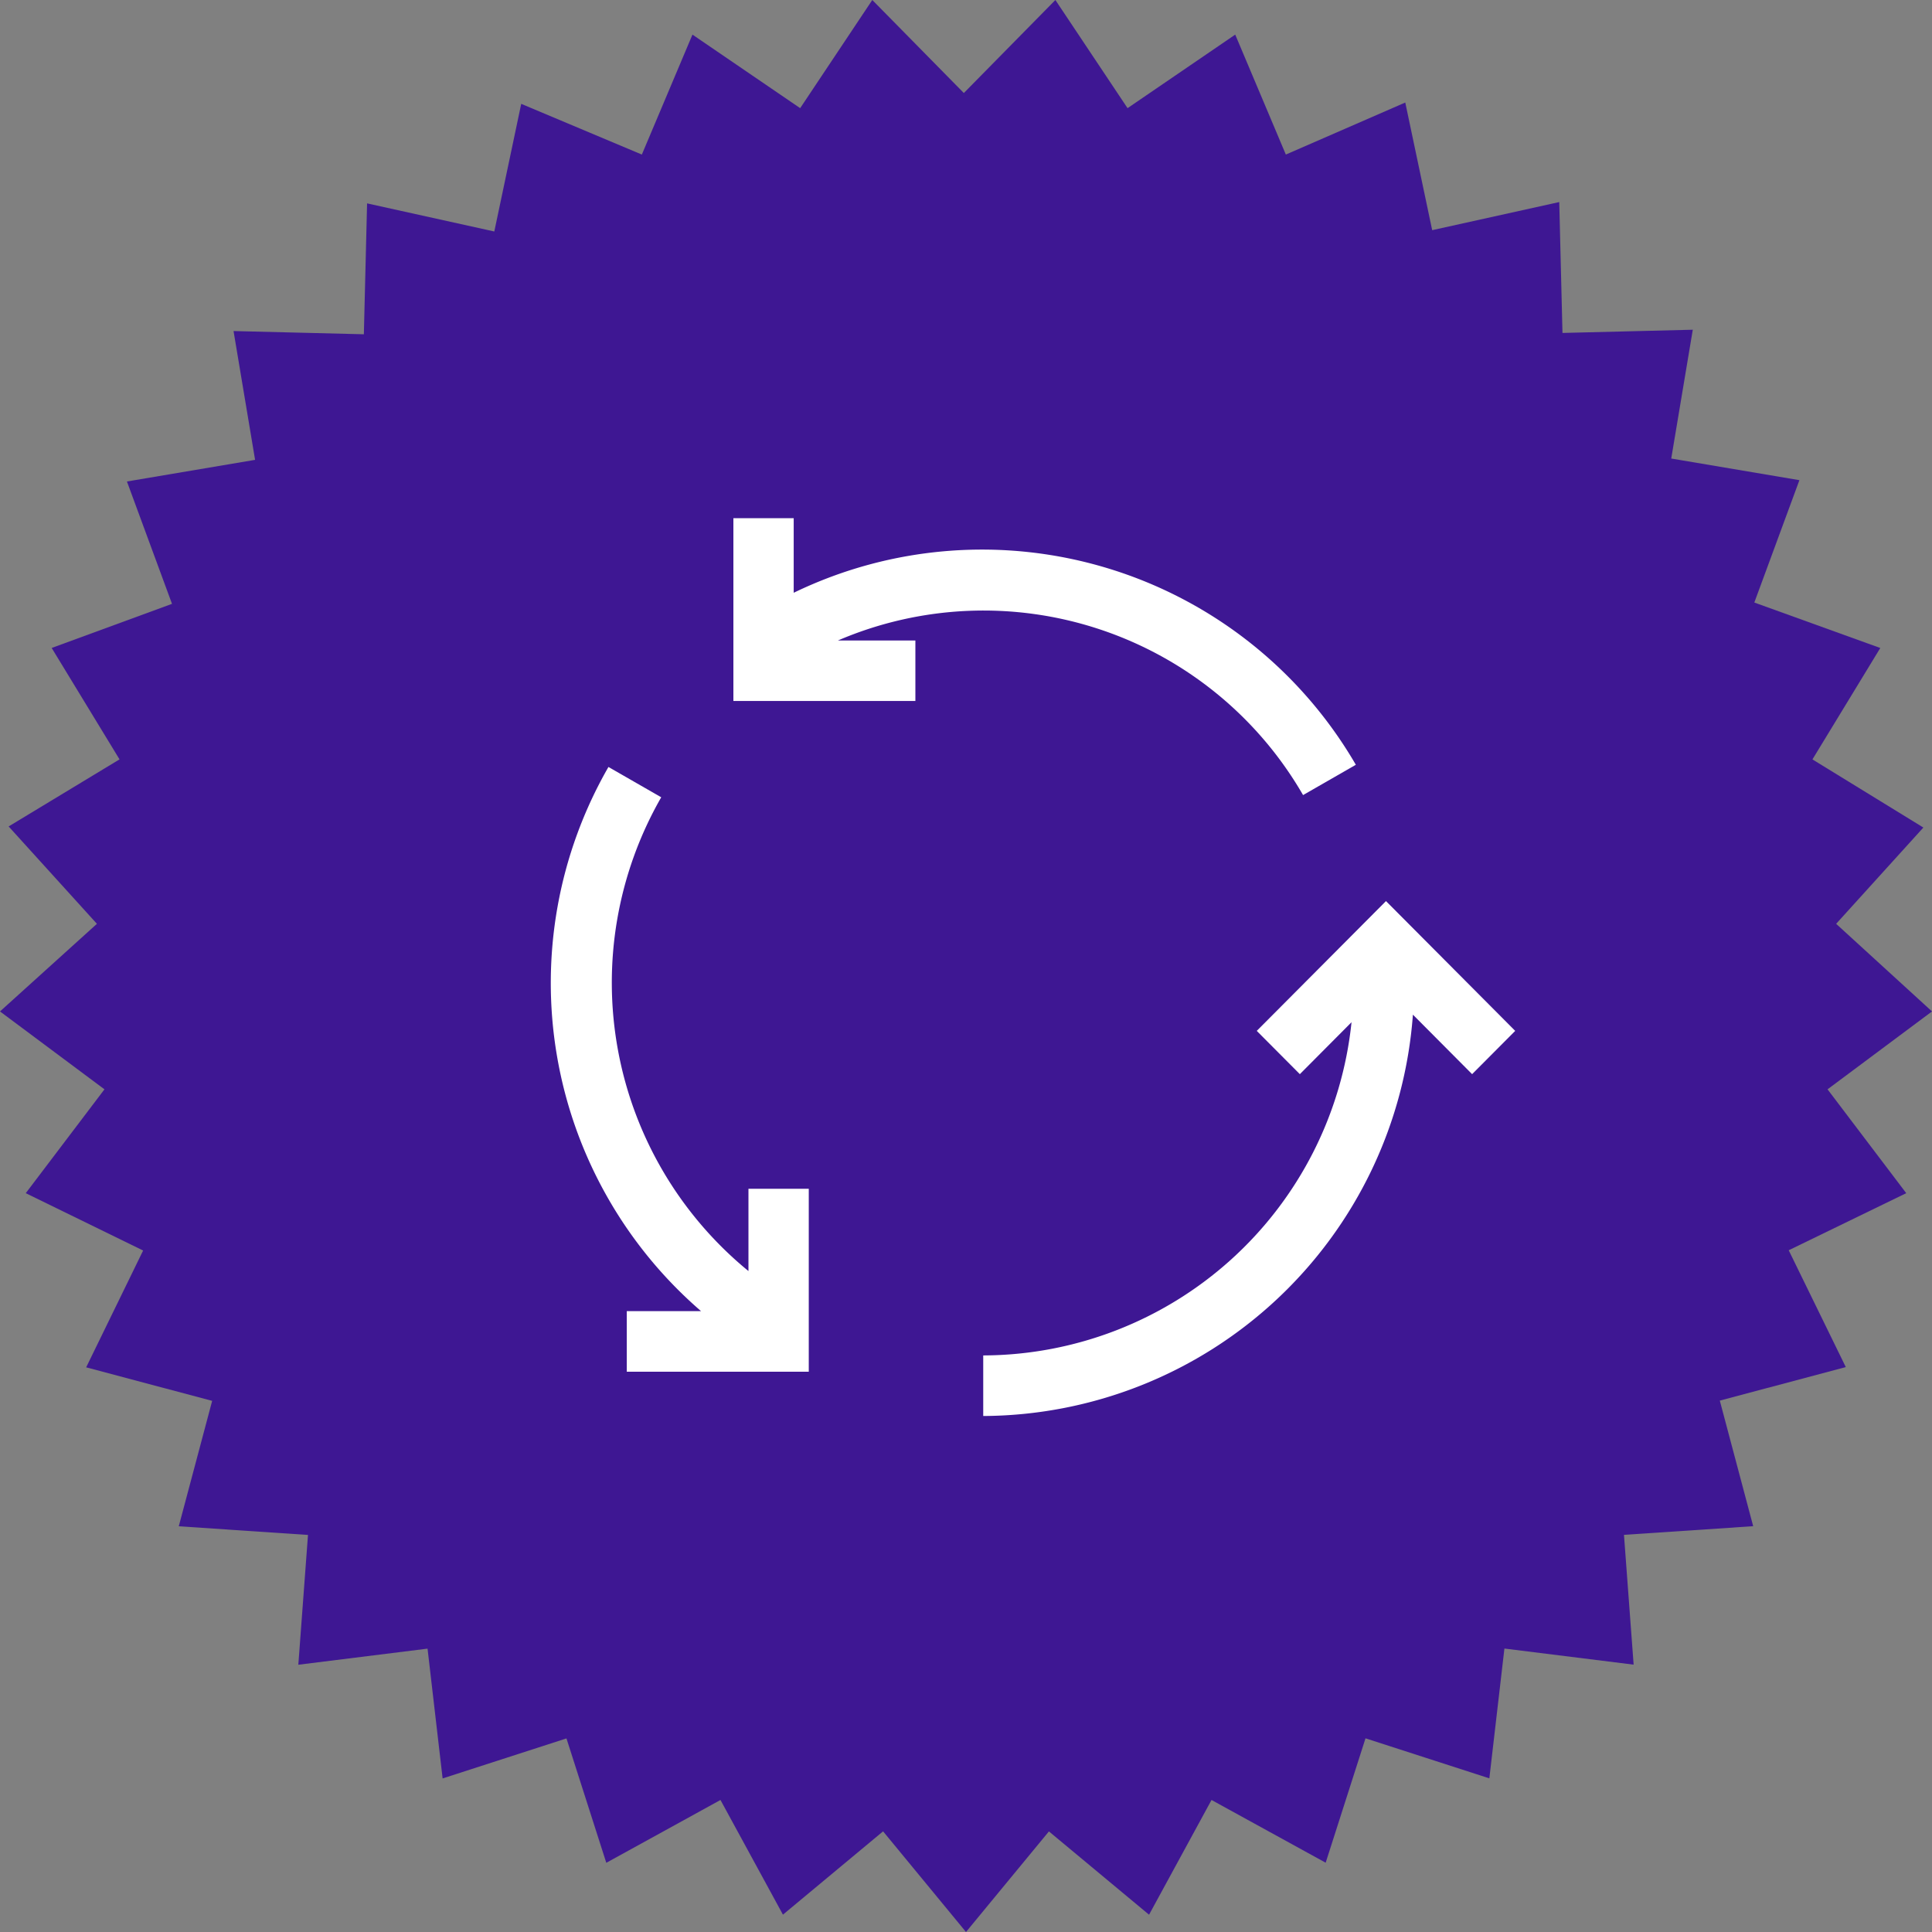
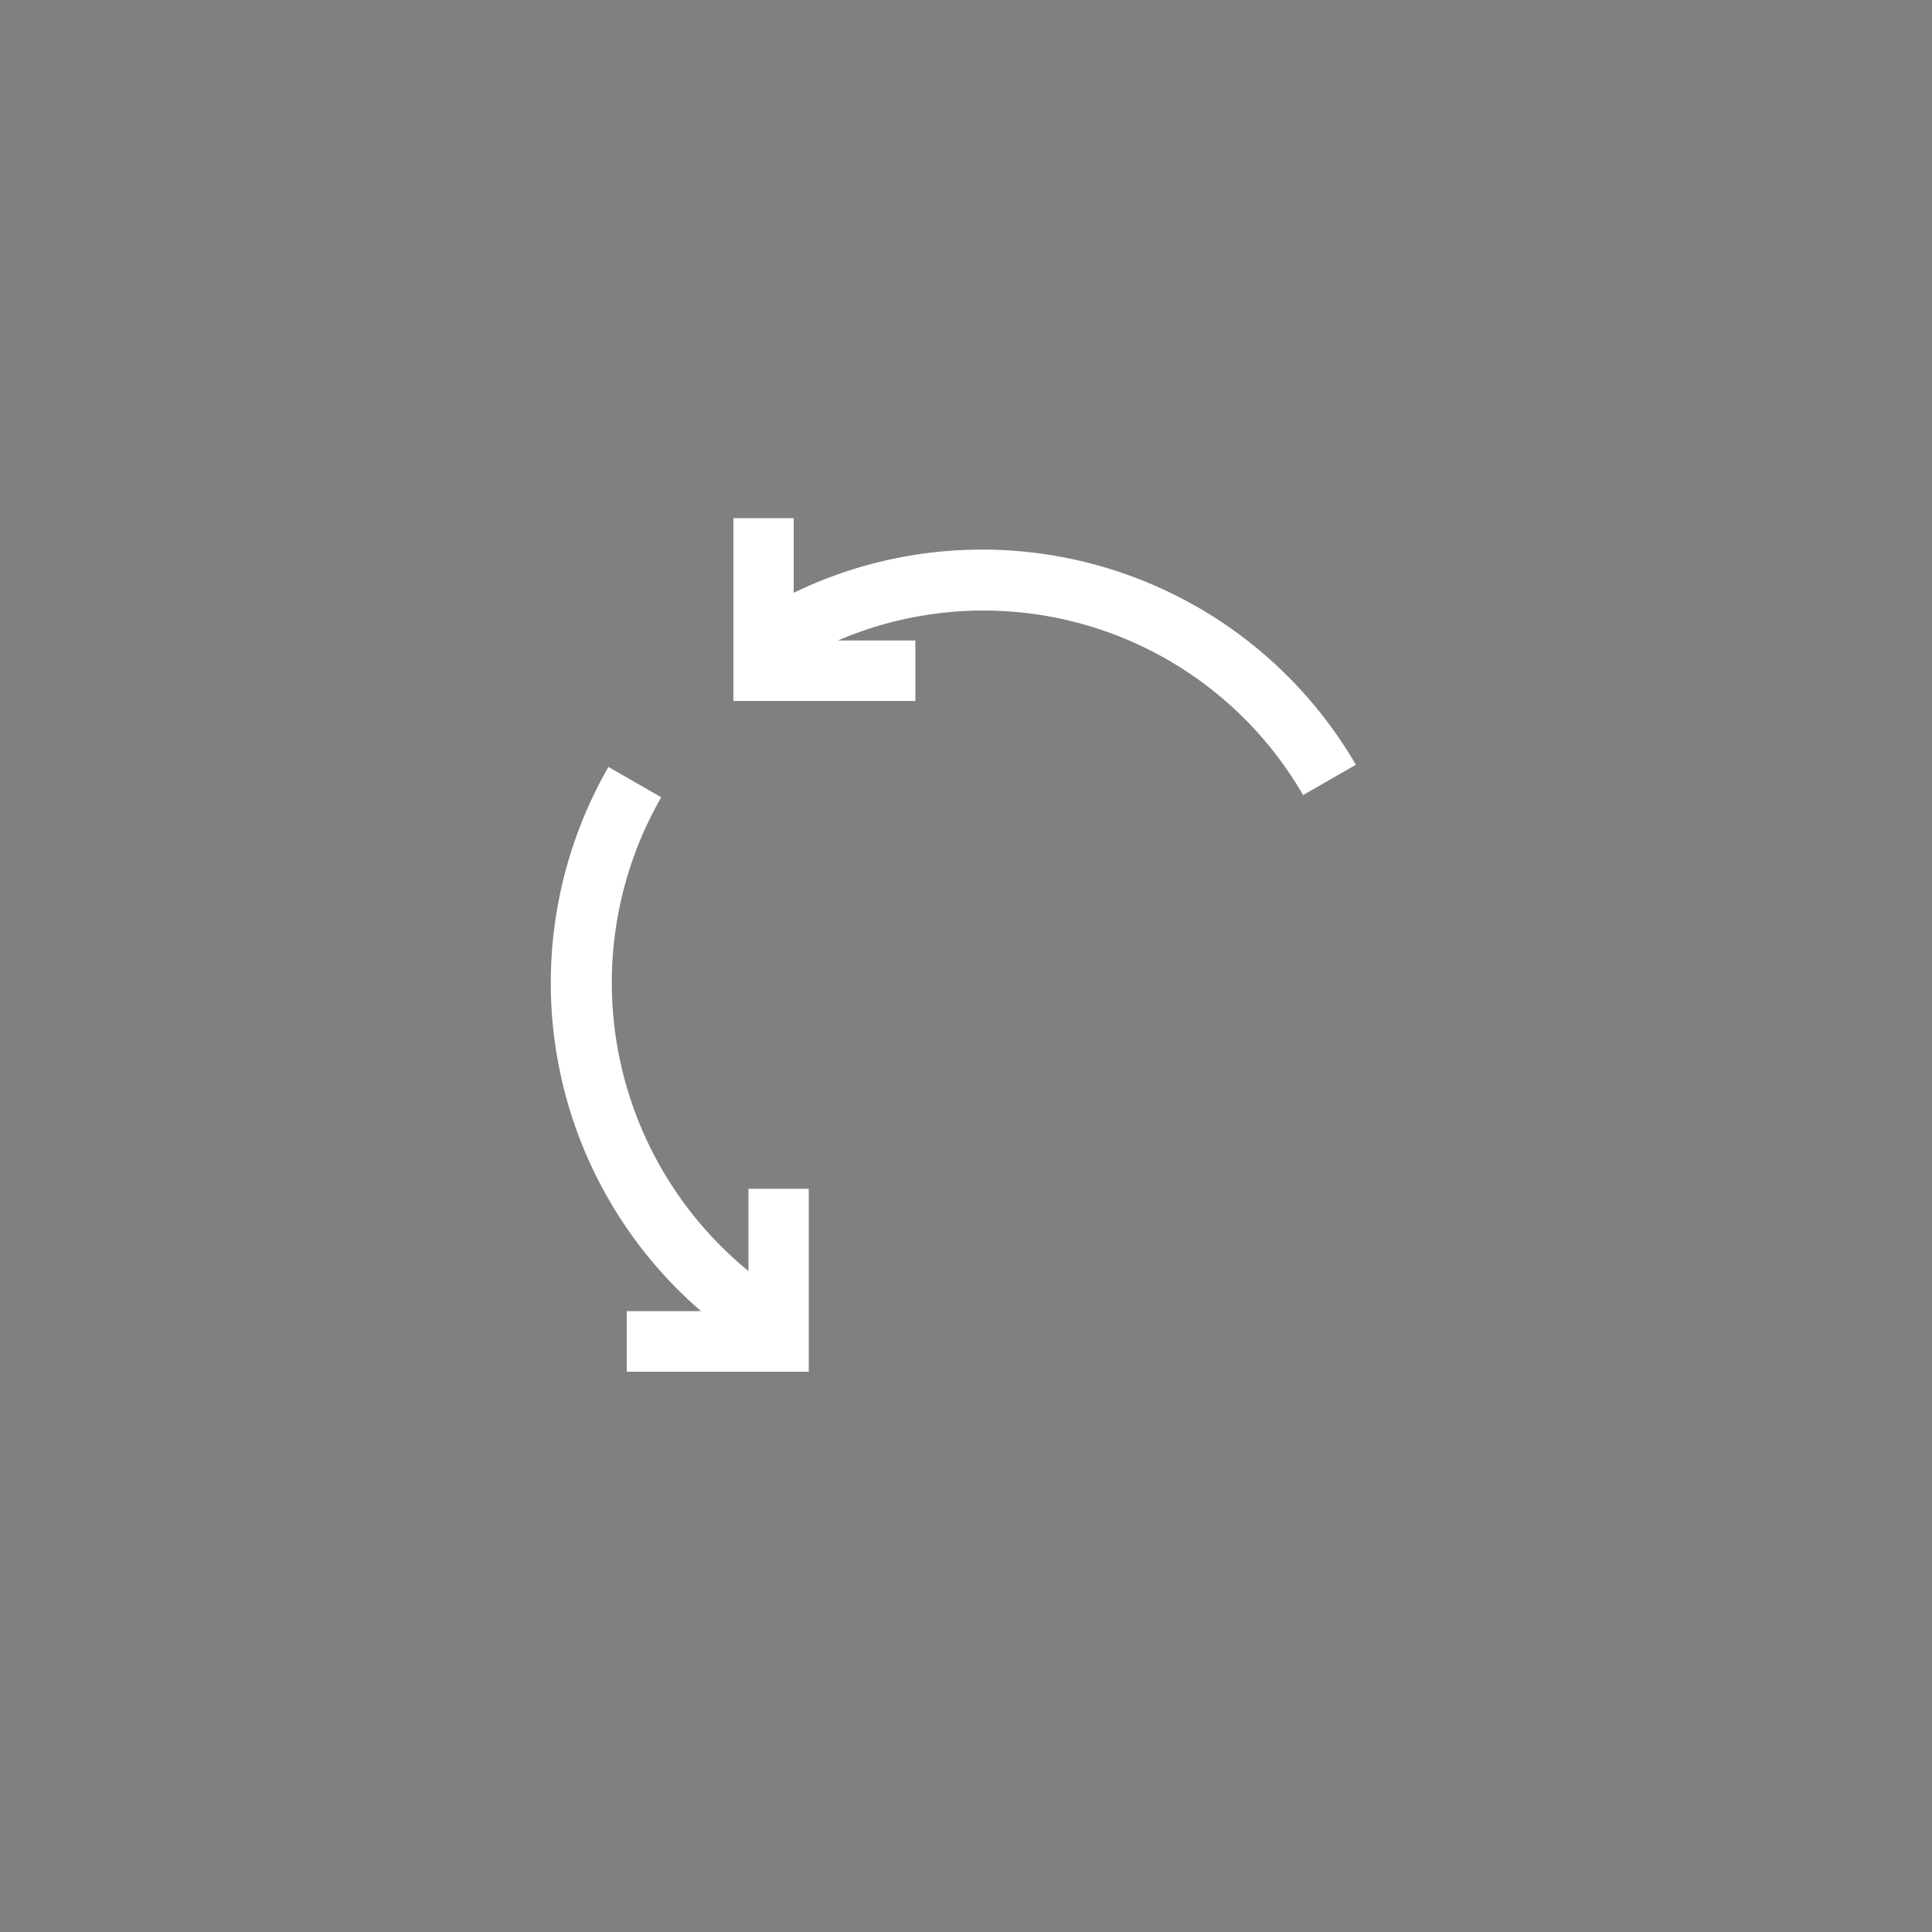
<svg xmlns="http://www.w3.org/2000/svg" width="60" height="60" viewBox="0 0 60 60">
  <rect x="0" y="0" width="60" height="60" fill="#808080" stroke="none" />
  <g id="icon-arrow-sticker" transform="translate(0 -0.1)">
    <g id="Group_534" data-name="Group 534" transform="translate(0 0.1)">
-       <path id="Path_456" data-name="Path 456" d="M54.482,18.812l1.4-3.8-3.98-.672.669-4-4.047.1-.1-4.065-3.946.873-.836-3.964L39.933,4.9,38.361,1.175,35.017,3.459,32.776.1,29.933,2.989,27.09.1,24.85,3.459,21.505,1.175,19.933,4.9,16.187,3.325l-.836,3.964L11.4,6.416l-.1,4.065-4.047-.1.669,4-3.98.672,1.4,3.8L1.605,20.223l2.107,3.46L.268,25.766,3.01,28.79,0,31.511,3.244,33.93.8,37.155l3.645,1.781L2.676,42.564l3.913,1.041L5.552,47.5l4.013.269-.3,4.031,4.013-.5.468,4.031,3.846-1.243,1.237,3.863L22.375,56l1.94,3.561,3.11-2.587L30,60.1l2.575-3.124,3.11,2.587L37.625,56l3.545,1.948,1.237-3.863,3.846,1.243.468-4.031,4.013.5-.3-4.031,4.013-.269-1.037-3.9,3.913-1.041-1.773-3.628L59.2,37.155,56.756,33.93,60,31.511,57.023,28.79l2.709-2.99-3.445-2.116,2.107-3.46Z" transform="translate(0 -0.1)" fill="#3e1793" />
-     </g>
+       </g>
    <g id="Group_537" data-name="Group 537" transform="translate(17.108 16.192)">
      <g id="Group_536" data-name="Group 536">
        <g id="Group_535" data-name="Group 535">
          <path id="Path_457" data-name="Path 457" d="M85.792,56.6h0l1.639-.941a13.425,13.425,0,0,0-17.458-5.342V48H68.1v5.677h5.652V51.8H71.344A11.458,11.458,0,0,1,85.792,56.6Z" transform="translate(-62.432 -48)" fill="#fff" />
          <path id="Path_458" data-name="Path 458" d="M57.289,86.655A11.572,11.572,0,0,1,54.58,71.941L52.941,71a13.462,13.462,0,0,0,2.876,16.9H53.51v1.881h5.652V84.1H57.289Z" transform="translate(-51.153 -63.273)" fill="#fff" />
-           <path id="Path_459" data-name="Path 459" d="M103.808,83.4l-4.013,4.031,1.338,1.344,1.605-1.613A11.538,11.538,0,0,1,91.3,97.51v1.881a13.443,13.443,0,0,0,13.344-12.464l1.839,1.848,1.338-1.344Z" transform="translate(-77.873 -71.508)" fill="#fff" />
        </g>
      </g>
    </g>
  </g>
</svg>